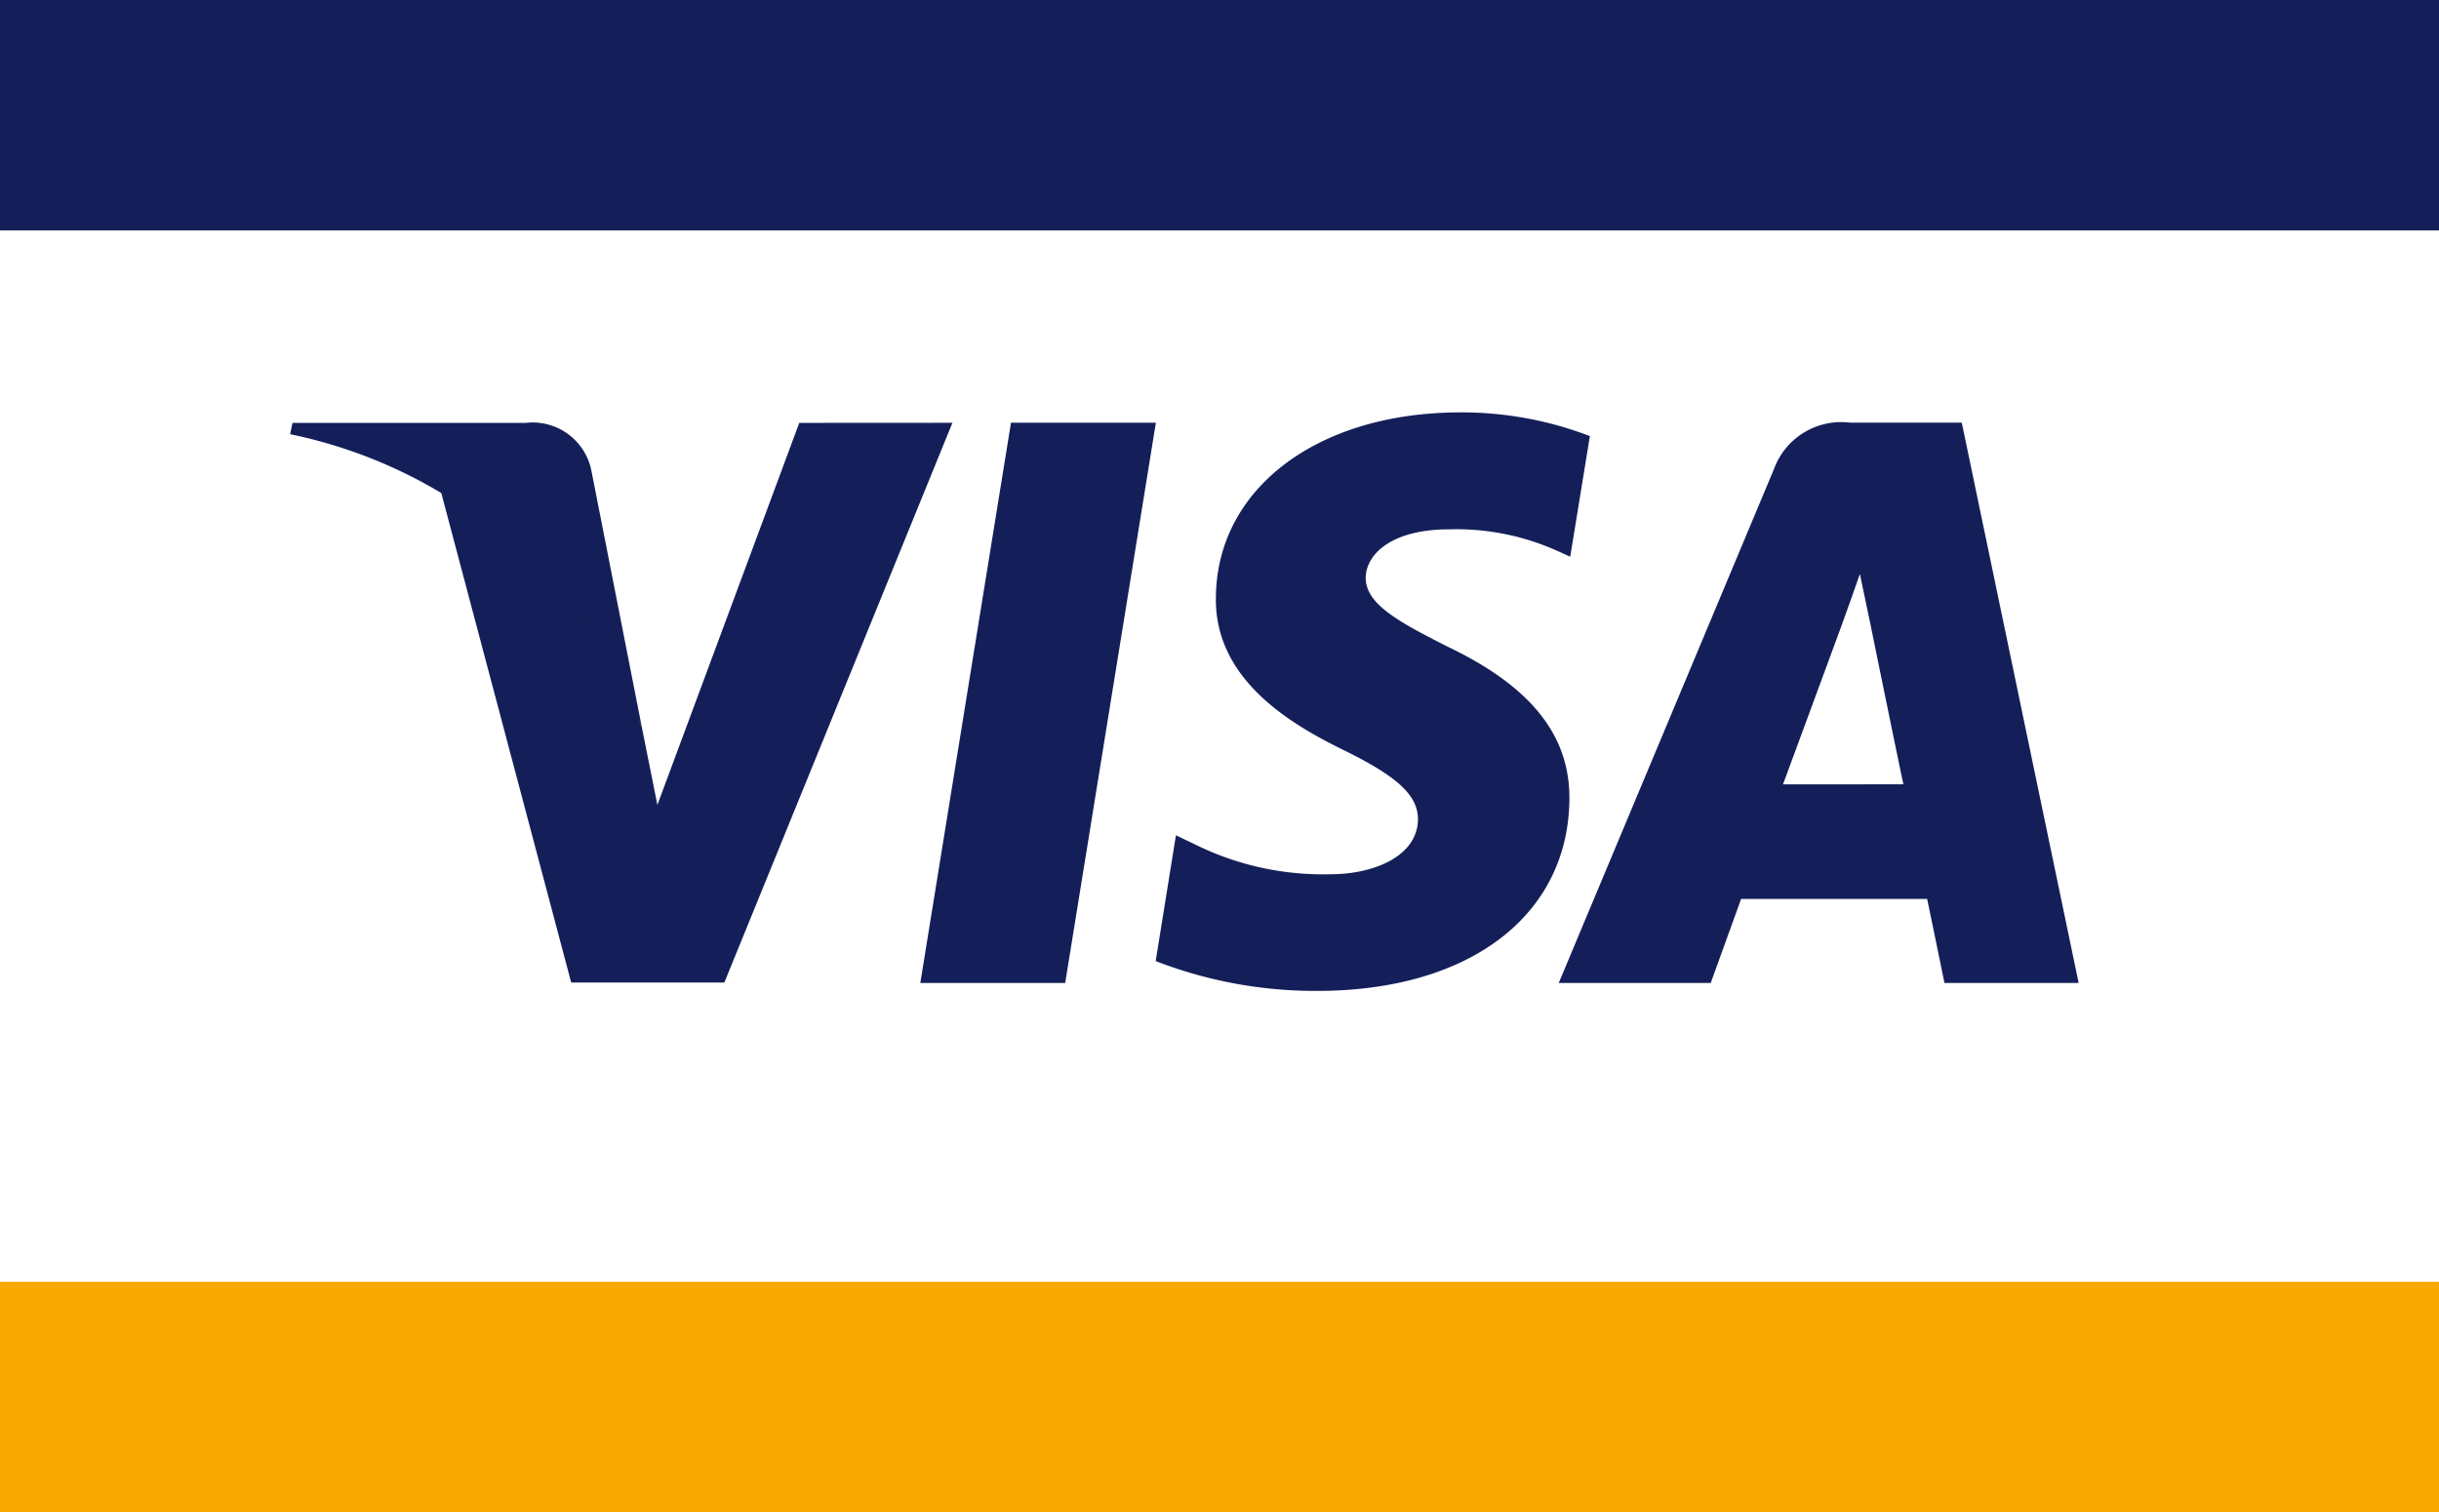
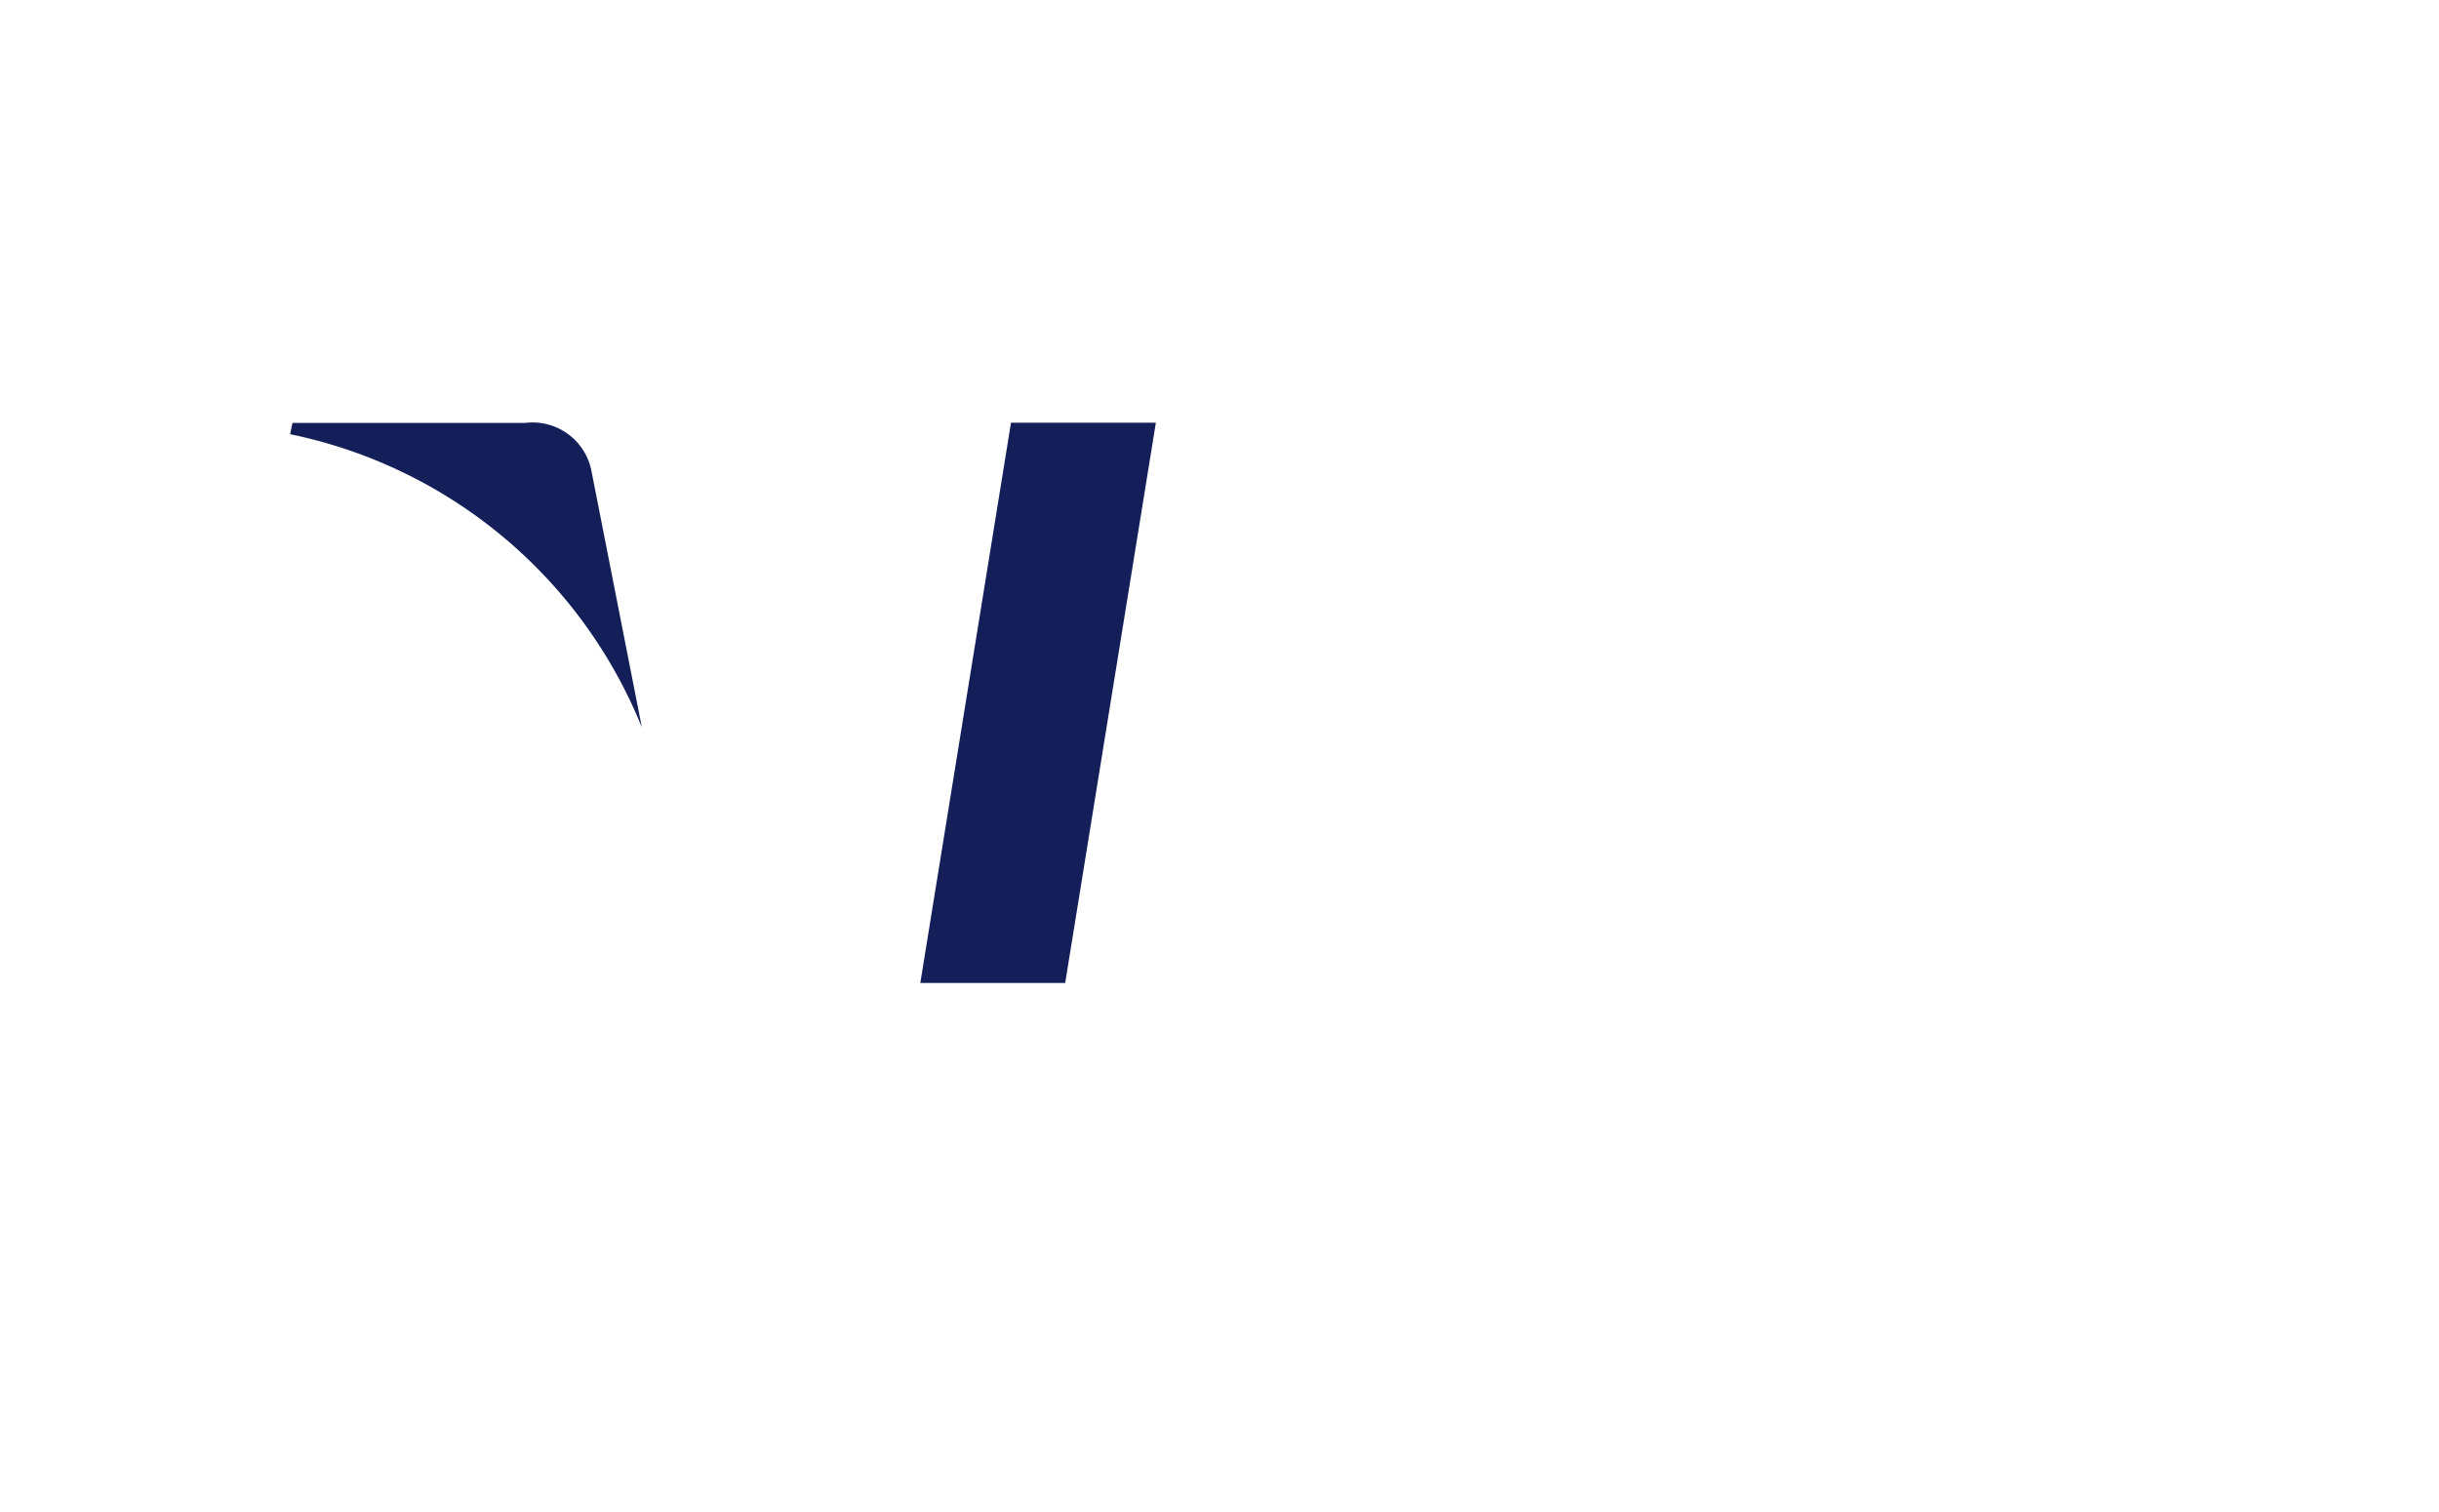
<svg xmlns="http://www.w3.org/2000/svg" id="Group_770" data-name="Group 770" width="26.735" height="16.578" viewBox="0 0 26.735 16.578">
  <g id="g4158" transform="translate(3.18 4.522)">
    <path id="polygon9" d="M1305.845-441.66h-1.588l.994-6.142h1.588Z" transform="translate(-1297.349 447.914)" fill="#141f59" />
-     <path id="path11" d="M1379.186-450.568a3.914,3.914,0,0,0-1.425-.262c-1.568,0-2.673.836-2.68,2.032-.013.882.791,1.372,1.392,1.666s.823.5.823.765c-.006.411-.5.6-.954.6a3.16,3.16,0,0,1-1.49-.327l-.209-.1-.222,1.379a4.834,4.834,0,0,0,1.771.327c1.666,0,2.751-.823,2.764-2.1.006-.7-.418-1.235-1.333-1.673-.556-.281-.9-.471-.9-.758.006-.261.288-.529.915-.529a2.7,2.7,0,0,1,1.183.235l.144.065.216-1.326Z" transform="translate(-1364.933 450.829)" fill="#141f59" />
-     <path id="path13" d="M1496.959-443.837c.131-.353.634-1.719.634-1.719s.13-.359.209-.588l.111.529s.3,1.47.366,1.777Zm1.96-3.966h-1.229a.784.784,0,0,0-.83.51l-2.359,5.633h1.666l.333-.921h2.039c.046.216.19.921.19.921h1.471l-1.281-6.142Z" transform="translate(-1480.595 447.914)" fill="#141f59" />
-     <path id="path15" d="M1165.542-447.8l-1.555,4.188-.17-.849a4.7,4.7,0,0,0-2.2-2.575l1.425,5.371h1.679l2.5-6.136Z" transform="translate(-1159.961 447.914)" fill="#141f59" />
    <path id="path17" d="M1119.083-447.8h-2.555l-.026.124a5.314,5.314,0,0,1,3.856,3.215l-.555-2.823a.657.657,0,0,0-.719-.516Z" transform="translate(-1116.502 447.914)" fill="#141f59" />
  </g>
-   <rect id="Rectangle_367" data-name="Rectangle 367" width="26.735" height="2.526" fill="#141f59" />
-   <rect id="Rectangle_368" data-name="Rectangle 368" width="26.735" height="2.526" transform="translate(0 14.052)" fill="#f9a800" />
</svg>